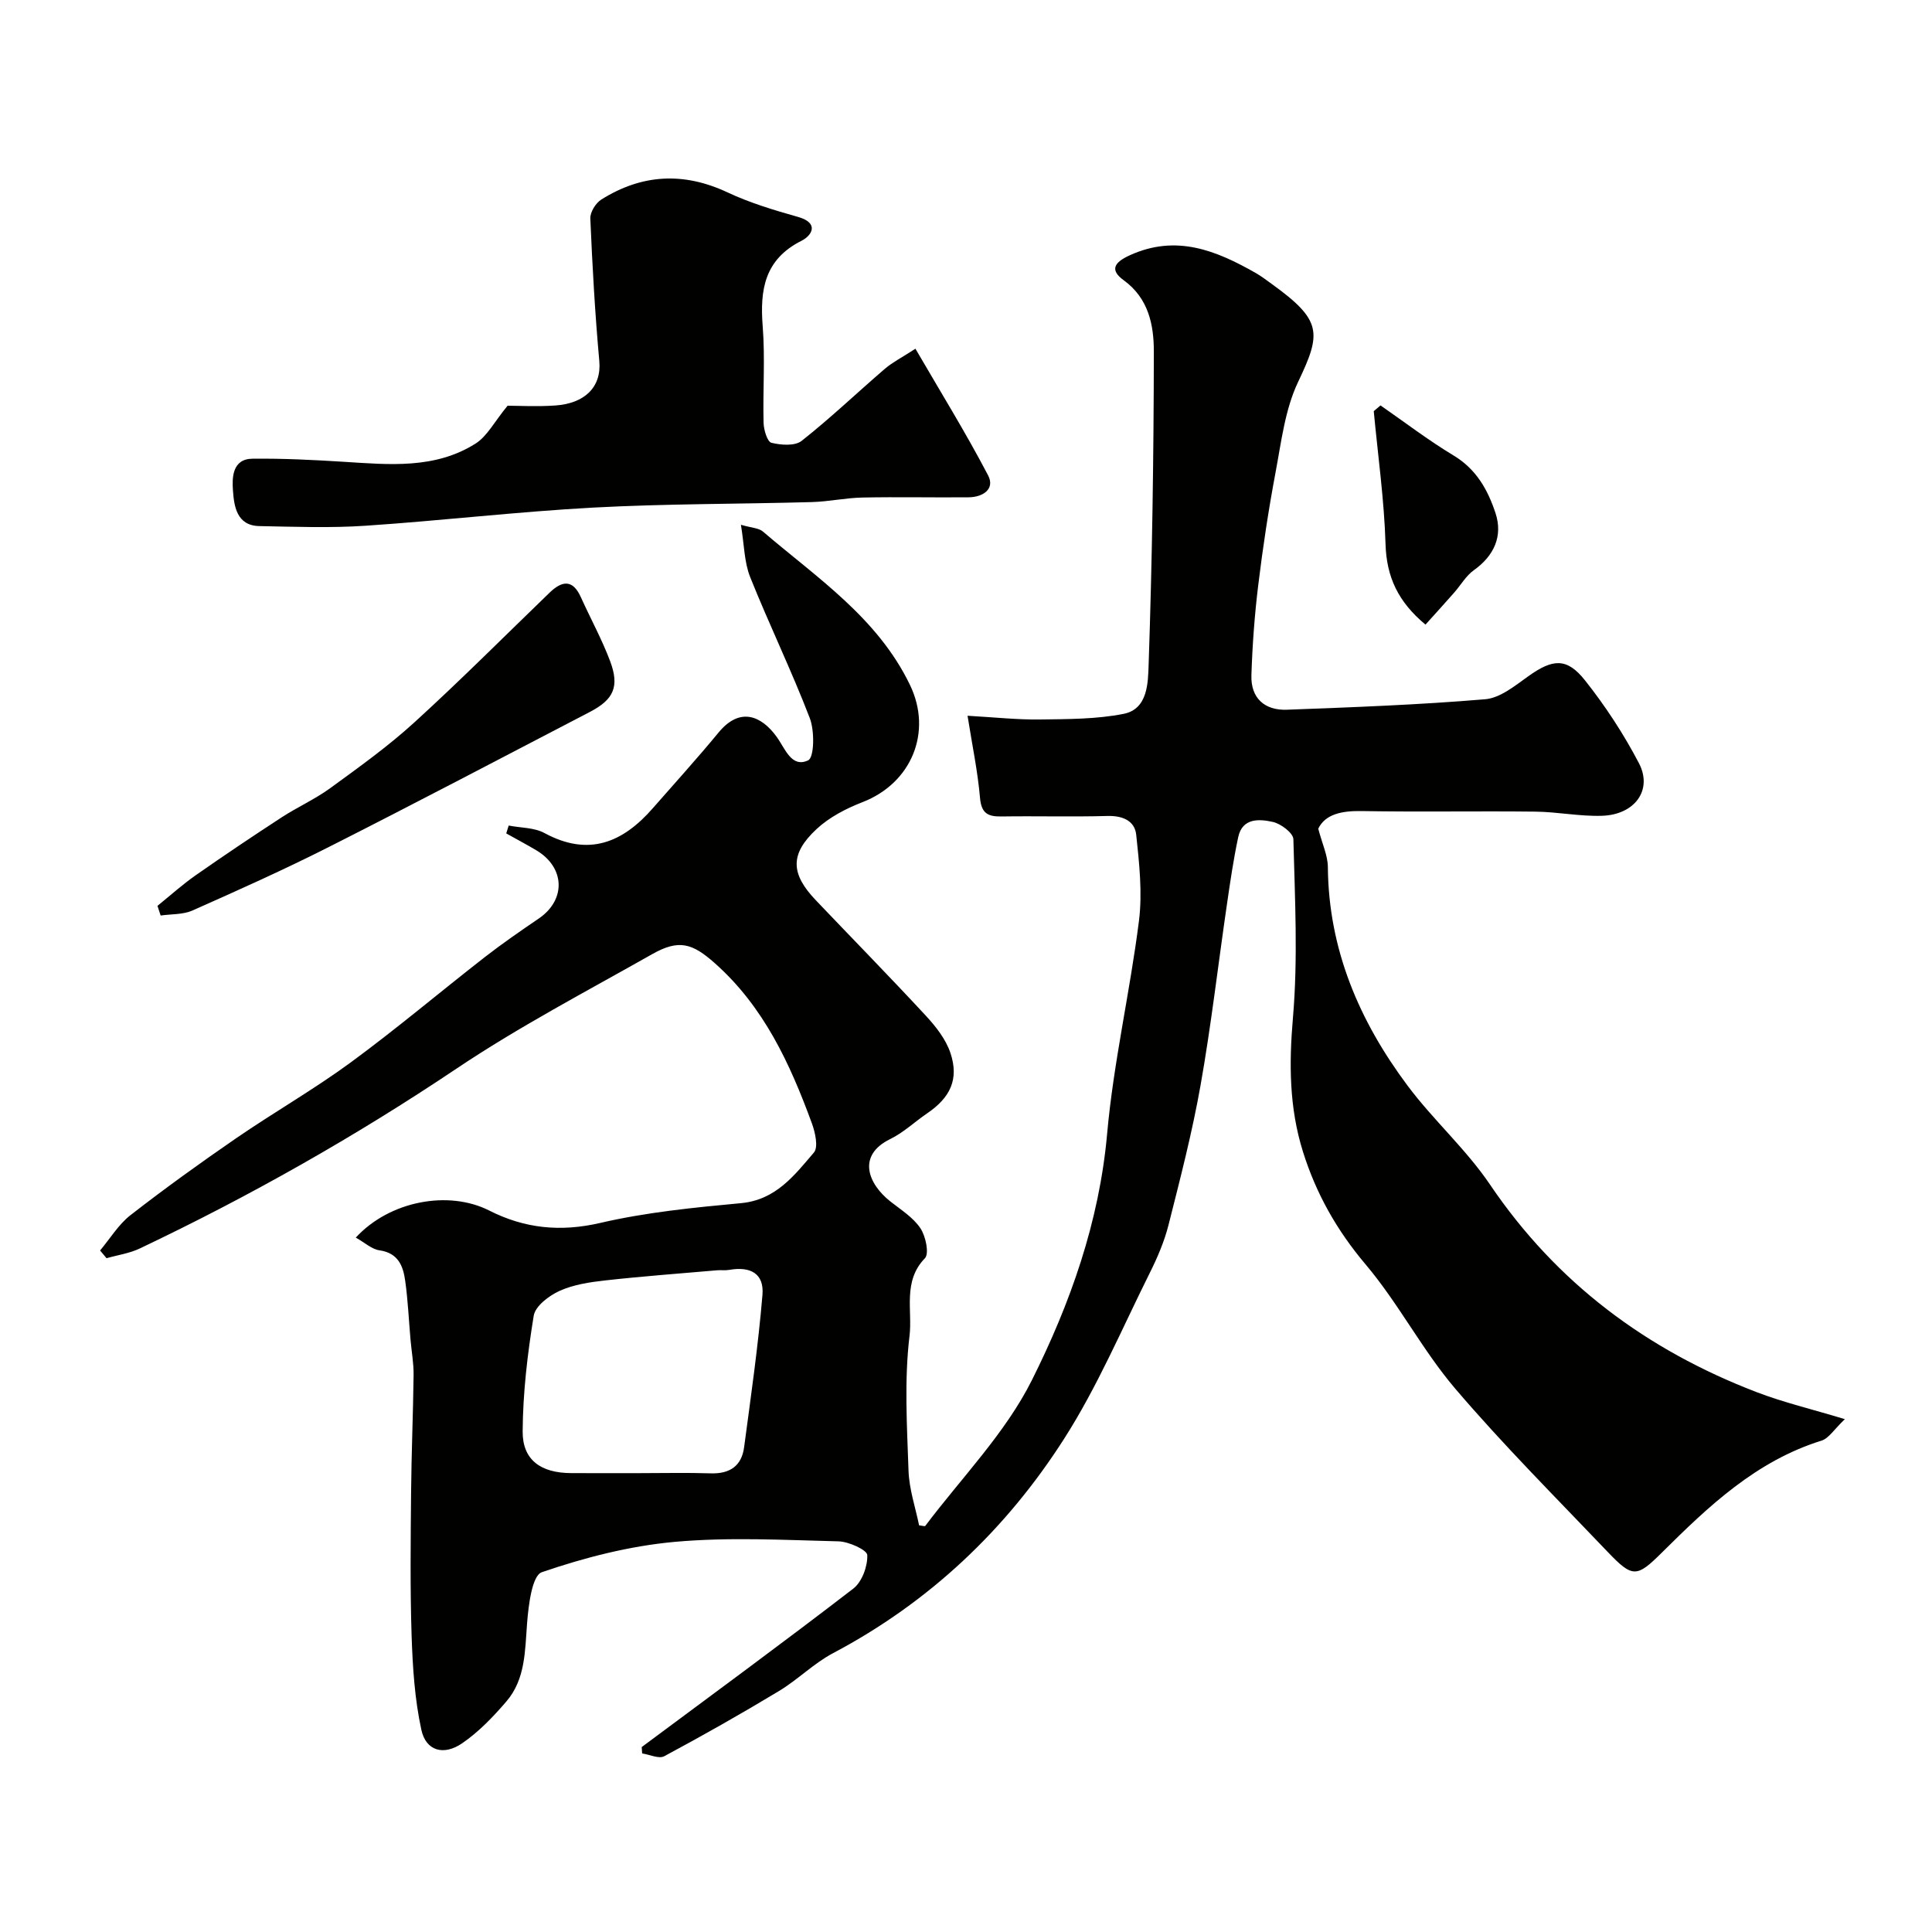
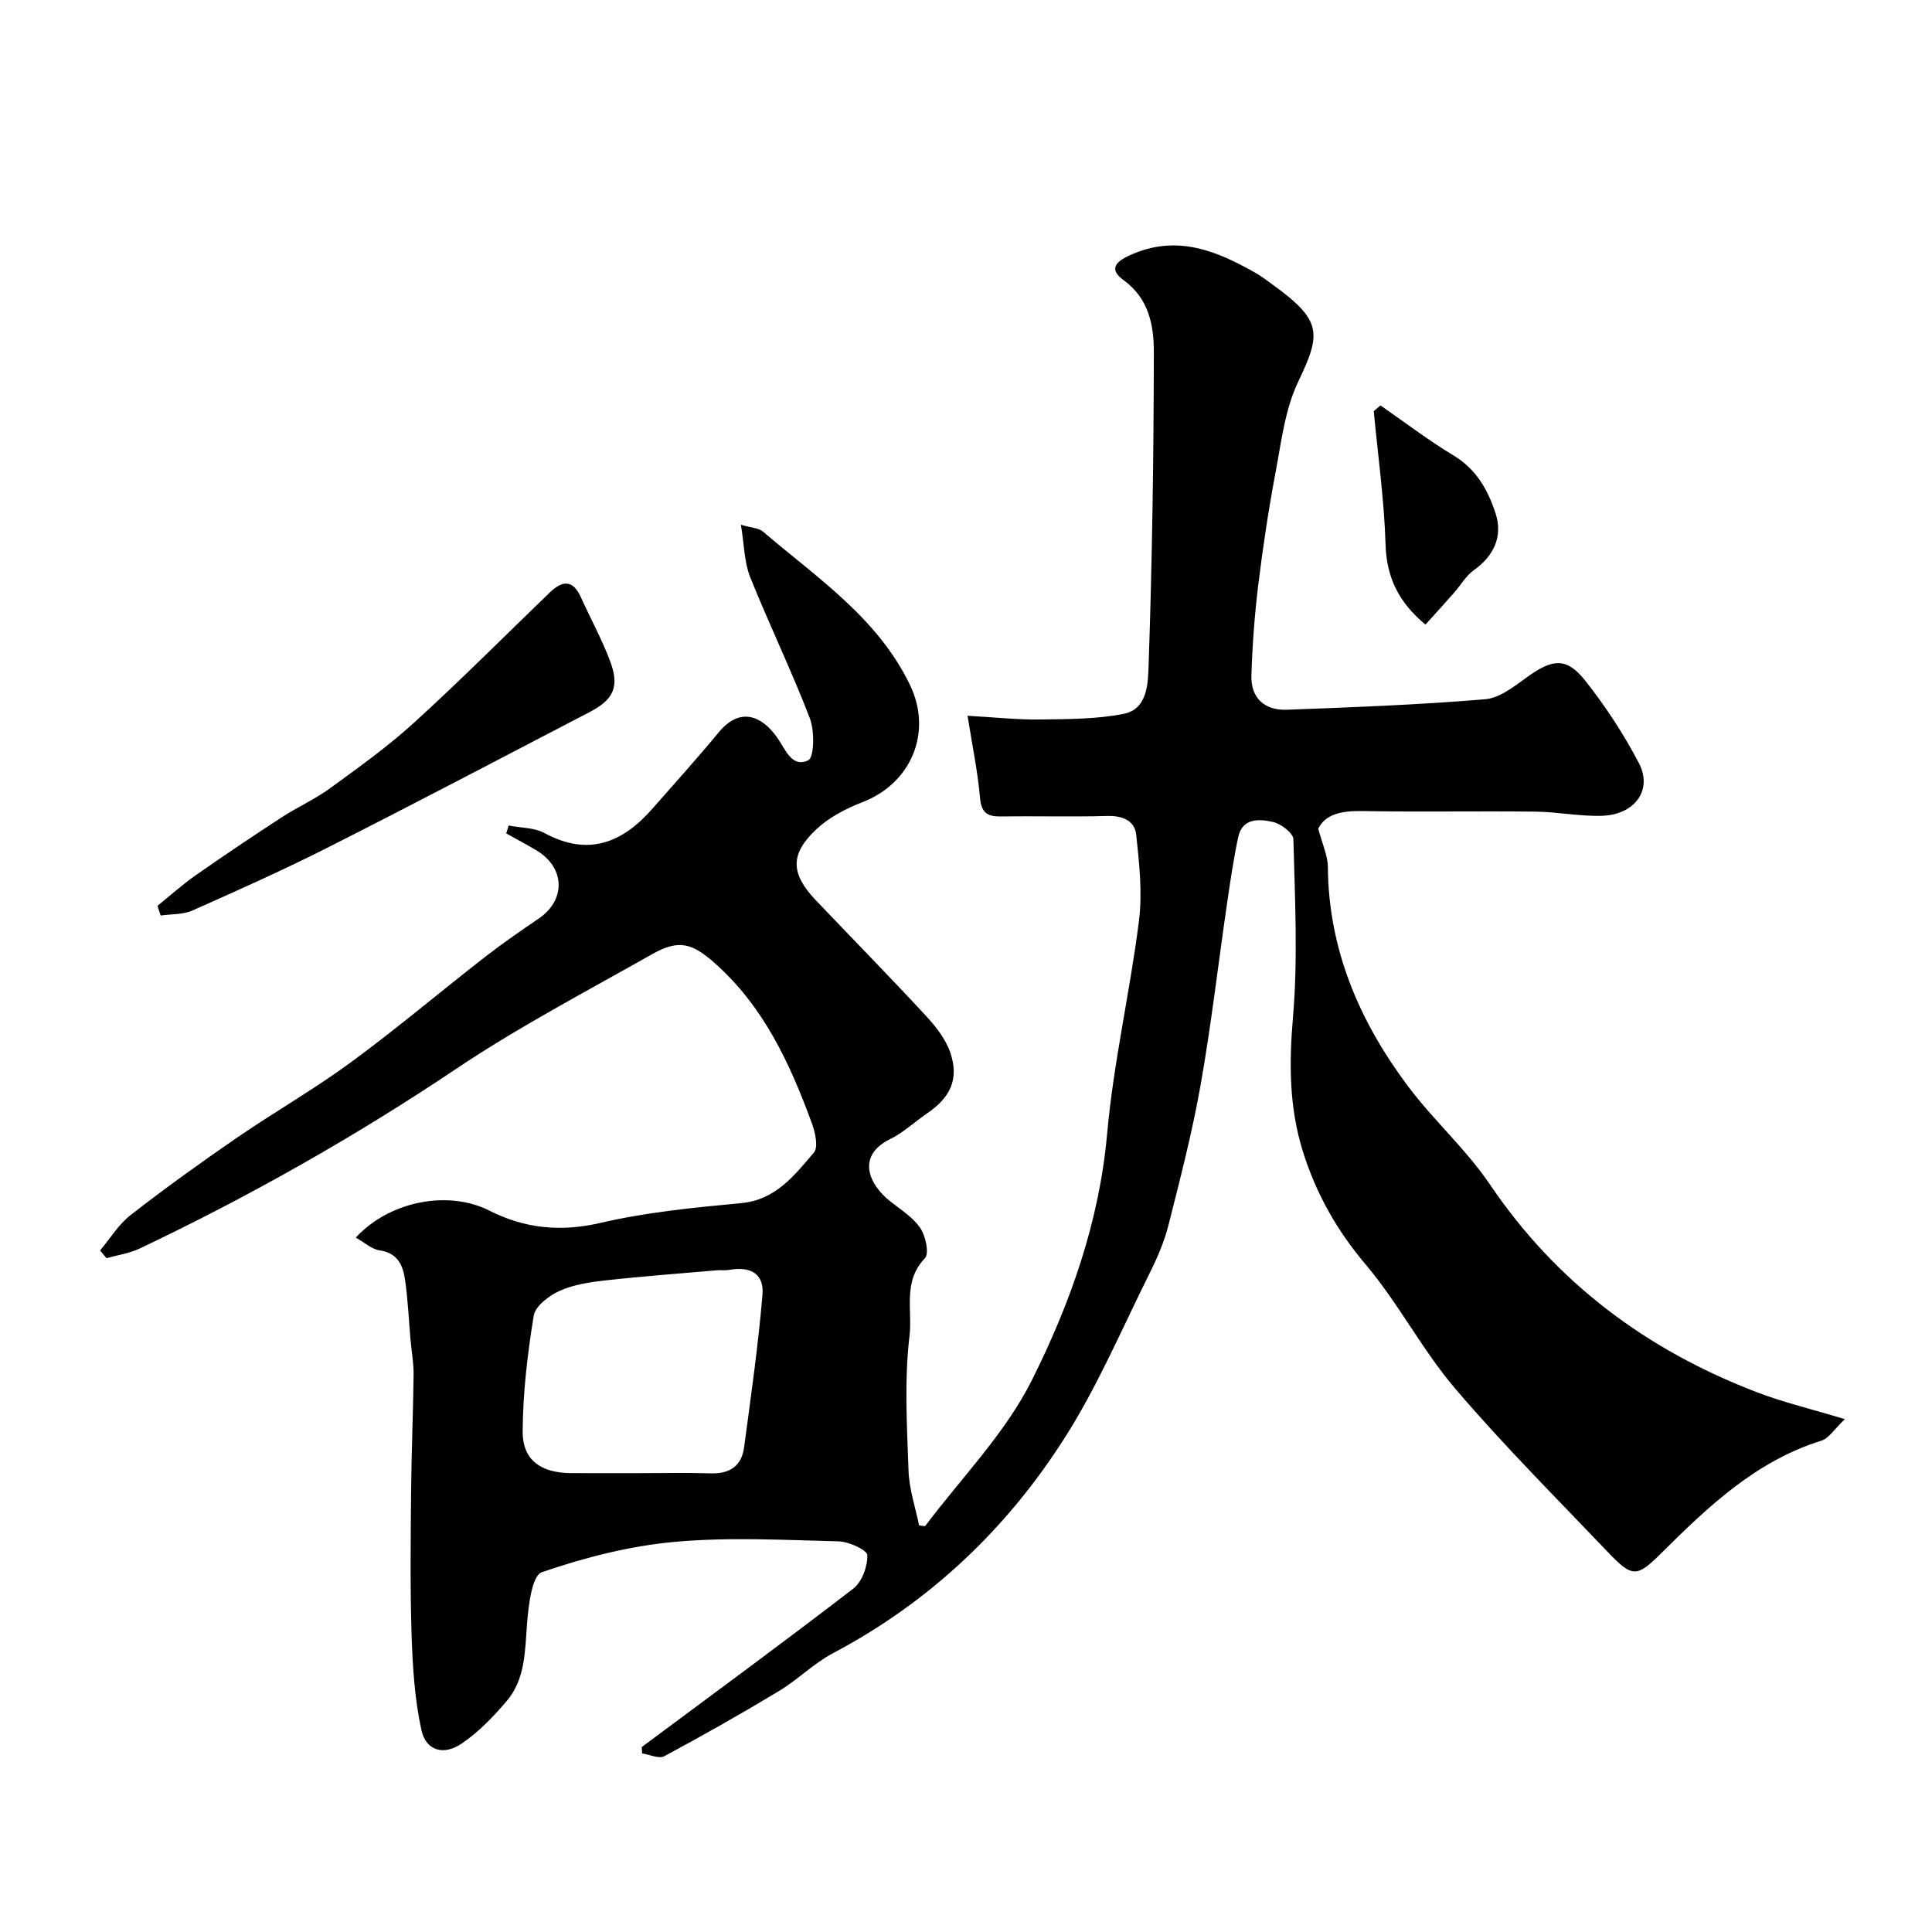
<svg xmlns="http://www.w3.org/2000/svg" enable-background="new 0 0 400 400" viewBox="0 0 400 400">
  <g fill="#010100">
    <path d="m73.66 256.23c7.04-7.63 19.22-9.86 27.63-5.6 7.33 3.72 14.75 4.48 23.01 2.56 9.51-2.21 19.36-3.18 29.12-4.09 7.23-.68 11.05-5.76 15.09-10.48.95-1.11.27-4.17-.42-6.05-4.52-12.33-9.94-24.13-20.07-33.13-4.68-4.16-7.45-5.03-13-1.89-13.63 7.72-27.56 15.01-40.54 23.72-20.95 14.05-42.79 26.4-65.53 37.21-2.14 1.02-4.59 1.36-6.89 2.02-.45-.53-.89-1.06-1.34-1.6 2.08-2.47 3.81-5.38 6.3-7.32 7.14-5.55 14.48-10.84 21.93-15.96 7.79-5.35 16.03-10.06 23.64-15.64 9.5-6.97 18.51-14.6 27.81-21.84 3.61-2.81 7.38-5.4 11.16-7.98 5.67-3.87 5.44-10.59-.56-14.14-2.04-1.2-4.12-2.32-6.19-3.47.17-.54.34-1.09.51-1.63 2.48.49 5.28.4 7.4 1.55 9.15 4.96 16.23 1.98 22.46-5.16 4.55-5.2 9.2-10.32 13.6-15.66 4.43-5.37 8.87-3.45 12.02.9 1.77 2.44 3.06 6.5 6.52 4.87 1.27-.6 1.35-6.08.35-8.71-3.79-9.87-8.43-19.42-12.36-29.24-1.23-3.08-1.22-6.65-1.91-10.82 2.23.65 3.69.66 4.54 1.39 11.2 9.59 23.76 17.85 30.47 31.79 4.68 9.73.32 20.32-9.85 24.25-3.4 1.32-6.89 3.13-9.52 5.59-5.54 5.17-5.35 9.24-.13 14.72 7.6 7.98 15.32 15.85 22.8 23.93 2.07 2.24 4.13 4.87 5.07 7.7 1.81 5.41-.03 9.23-4.83 12.49-2.57 1.75-4.88 3.97-7.64 5.32-7 3.43-4.53 9.32.02 12.91 2.19 1.73 4.72 3.3 6.22 5.54 1.11 1.64 1.87 5.27.94 6.23-4.63 4.77-2.55 10.81-3.18 16.03-1.11 9.2-.53 18.63-.21 27.95.13 3.83 1.43 7.61 2.19 11.32.65.06 1.18.25 1.28.11 7.5-9.97 16.56-19.17 22.06-30.15 7.96-15.91 13.96-32.8 15.59-51.04 1.32-14.77 4.73-29.34 6.59-44.08.73-5.84.06-11.92-.57-17.83-.31-2.91-2.84-3.97-5.97-3.88-7.33.2-14.66-.01-21.99.1-2.81.04-4.11-.7-4.38-3.87-.48-5.49-1.62-10.91-2.58-16.98 5.67.32 10.35.84 15.03.77 5.78-.08 11.68-.05 17.31-1.17 5.04-1.01 5.02-6.56 5.15-10.15.74-21.58 1.05-43.18 1.08-64.78.01-5.49-1.04-11.06-6.24-14.84-2.83-2.06-2.12-3.63 1.24-5.16 9.63-4.4 17.91-1 26.11 3.67 1.13.64 2.17 1.45 3.23 2.21 10.56 7.6 10.36 10.19 5.54 20.31-2.73 5.72-3.49 12.45-4.69 18.81-1.45 7.7-2.62 15.46-3.57 23.24-.76 6.2-1.22 12.47-1.42 18.71-.15 4.73 2.74 7.3 7.34 7.13 13.7-.51 27.42-1.02 41.07-2.17 3.1-.26 6.18-2.81 8.93-4.77 5.02-3.58 7.94-3.91 11.72.85 4.23 5.33 8.03 11.14 11.18 17.17 2.88 5.53-.85 10.66-7.65 10.88-4.58.15-9.19-.81-13.8-.86-12-.14-24 .09-35.99-.12-4.16-.07-7.52.67-8.96 3.65.83 3.17 1.97 5.55 1.99 7.95.14 17.07 6.52 31.89 16.5 45.25 5.3 7.1 12.09 13.13 17.04 20.44 13.81 20.42 32.49 34.3 55.24 43.02 5.55 2.13 11.39 3.51 18.26 5.59-2.22 2.1-3.31 3.97-4.84 4.45-13.54 4.22-23.39 13.59-33.08 23.21-5.17 5.13-6.02 5.24-11.18-.17-10.63-11.15-21.55-22.07-31.54-33.77-6.85-8.03-11.77-17.69-18.58-25.75-5.98-7.07-10.26-14.67-12.99-23.38-2.84-9.1-2.88-18.19-2.06-27.7 1.05-12.24.41-24.64.09-36.96-.03-1.28-2.59-3.22-4.26-3.58-2.8-.62-6.3-.87-7.16 3.15-.99 4.63-1.67 9.32-2.35 14.01-1.82 12.44-3.25 24.95-5.44 37.32-1.72 9.74-4.21 19.36-6.64 28.96-.87 3.43-2.3 6.77-3.89 9.95-5.75 11.53-10.82 23.53-17.73 34.33-12 18.78-27.89 33.83-47.82 44.37-4.01 2.12-7.32 5.51-11.23 7.86-7.79 4.7-15.72 9.19-23.74 13.49-1.1.59-3.02-.35-4.57-.58-.03-.44-.06-.88-.09-1.32 14.64-10.89 29.36-21.68 43.81-32.81 1.8-1.39 2.98-4.62 2.89-6.94-.04-1.06-3.82-2.78-5.94-2.84-11.32-.28-22.73-.91-33.97.11-9.31.85-18.62 3.24-27.47 6.28-2.03.7-2.76 6.82-3.05 10.53-.45 5.75-.32 11.61-4.3 16.24-2.73 3.18-5.73 6.31-9.15 8.65-3.84 2.63-7.49 1.57-8.44-2.78-1.38-6.33-1.8-12.93-2.02-19.44-.32-9.86-.2-19.74-.11-29.62.07-8.15.42-16.29.52-24.43.03-2.4-.42-4.81-.63-7.21-.36-4.1-.54-8.22-1.11-12.29-.42-3.05-1.45-5.73-5.29-6.29-1.61-.21-3.05-1.58-4.94-2.64zm58.52 48.77c4.99 0 9.98-.12 14.97.04 3.95.13 6.4-1.53 6.91-5.41 1.4-10.5 2.92-21 3.8-31.56.36-4.36-2.44-5.94-6.91-5.15-.81.14-1.66.01-2.49.08-7.73.67-15.47 1.24-23.18 2.1-3.21.36-6.55.86-9.44 2.17-2.18.99-5.02 3.14-5.34 5.14-1.29 7.9-2.24 15.94-2.29 23.94-.04 5.94 3.78 8.61 10.01 8.64 4.65.03 9.3.01 13.96.01z" />
-     <path d="m105.09 84c2.28 0 6.11.22 9.91-.05 5.99-.42 9.57-3.75 9.08-9.2-.89-9.81-1.44-19.65-1.86-29.5-.06-1.31 1.11-3.21 2.28-3.94 8.38-5.26 17.02-5.75 26.12-1.48 4.64 2.18 9.64 3.68 14.6 5.08 4.49 1.27 2.84 3.88.74 4.93-7.68 3.86-8.65 10.14-8.05 17.74.52 6.62.01 13.32.18 19.97.04 1.45.77 3.91 1.62 4.12 1.98.49 4.87.71 6.27-.4 5.96-4.7 11.47-9.97 17.23-14.92 1.54-1.32 3.4-2.26 6.32-4.15 5.25 9.03 10.47 17.47 15.05 26.23 1.48 2.84-1.12 4.51-4.03 4.53-7.33.07-14.66-.1-21.98.05-3.5.07-6.98.84-10.48.94-15.08.42-30.19.33-45.25 1.14-15.75.85-31.44 2.71-47.18 3.76-7.29.49-14.65.21-21.97.07-4.72-.09-5.23-4.18-5.46-7.36-.19-2.59-.18-6.55 4.04-6.59 6.3-.07 12.62.24 18.92.64 9.37.59 18.84 1.54 27.25-3.76 2.42-1.52 3.92-4.54 6.65-7.85z" />
    <path d="m32.6 187.55c2.63-2.13 5.16-4.41 7.92-6.34 5.86-4.1 11.81-8.09 17.81-12 3.28-2.13 6.91-3.75 10.05-6.04 5.94-4.33 11.96-8.64 17.38-13.58 9.56-8.71 18.71-17.89 28.02-26.88 2.57-2.48 4.79-2.84 6.49.95 2 4.43 4.36 8.72 6.06 13.25 1.96 5.24.73 7.92-4.19 10.48-17.98 9.36-35.92 18.79-54 27.94-9.28 4.7-18.79 8.96-28.3 13.18-1.96.87-4.38.72-6.58 1.04-.22-.66-.44-1.33-.66-2z" />
    <path d="m285.82 83.94c5.03 3.48 9.9 7.22 15.12 10.36 4.72 2.84 7.1 7.11 8.7 11.97 1.55 4.74-.33 8.82-4.48 11.77-1.65 1.17-2.73 3.12-4.11 4.68-1.91 2.17-3.86 4.31-5.92 6.6-5.68-4.73-8.07-9.88-8.27-16.68-.28-9.19-1.58-18.35-2.44-27.52.46-.38.93-.78 1.4-1.18z" />
  </g>
</svg>